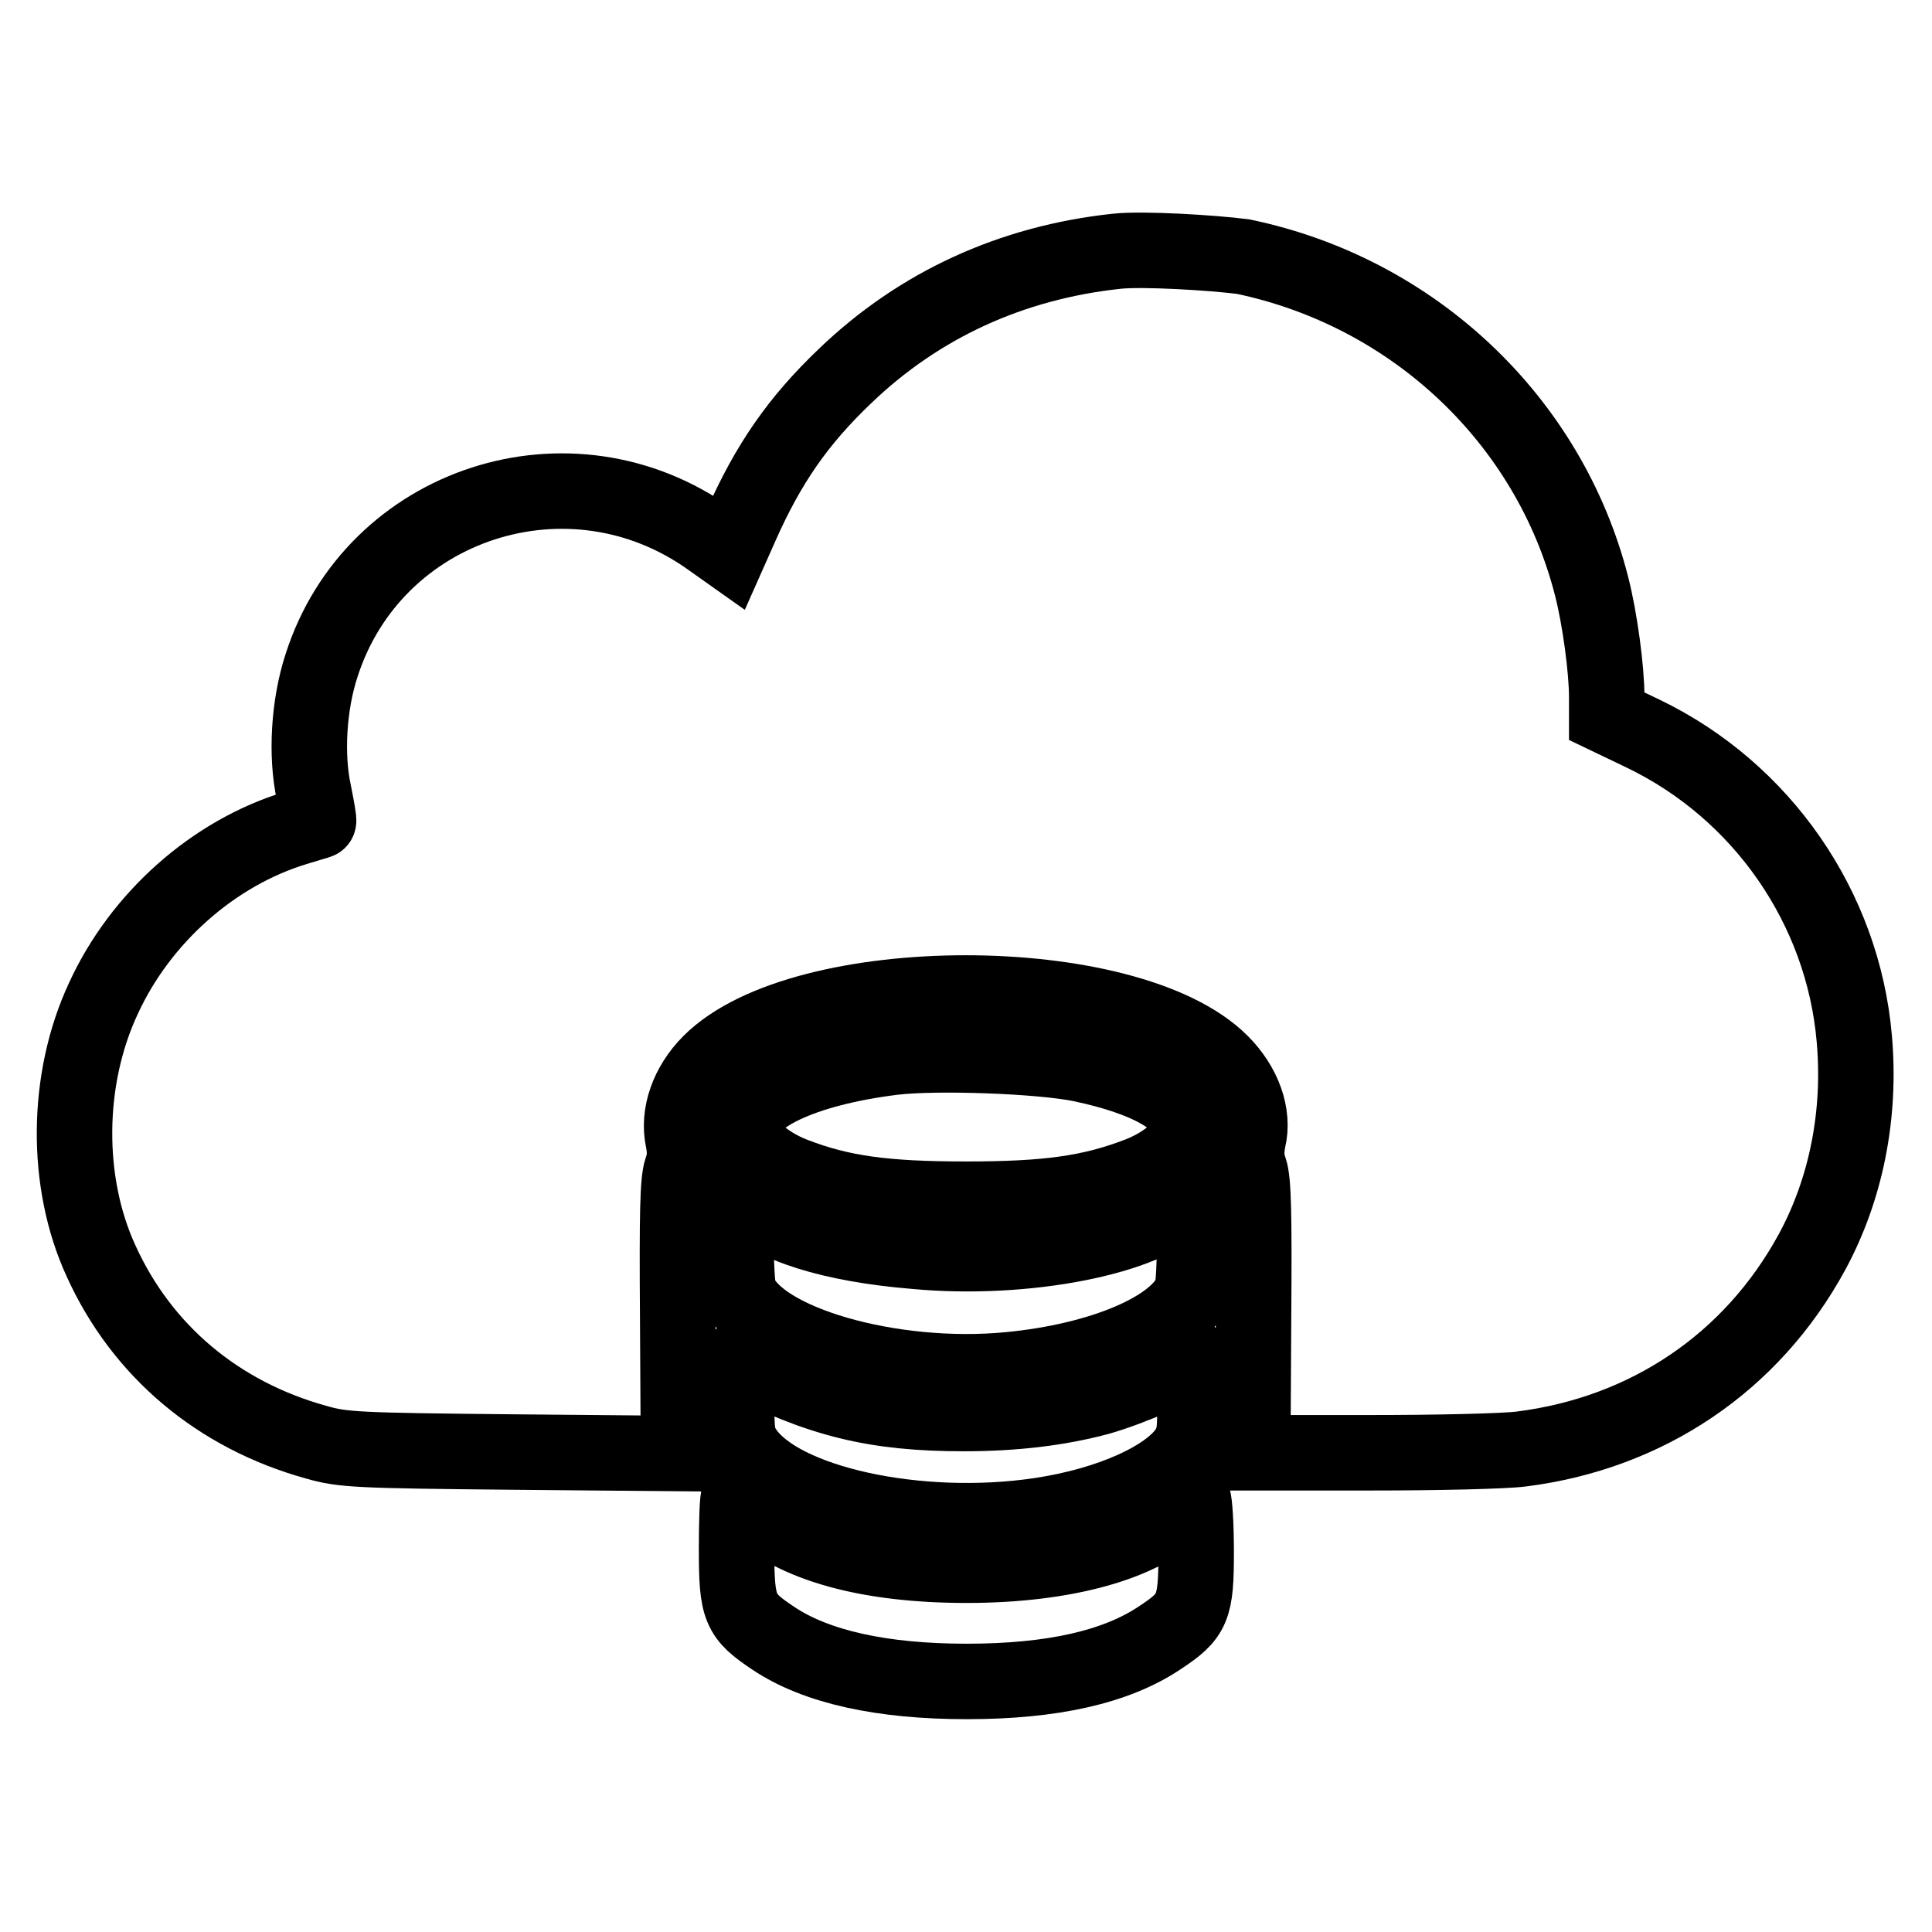
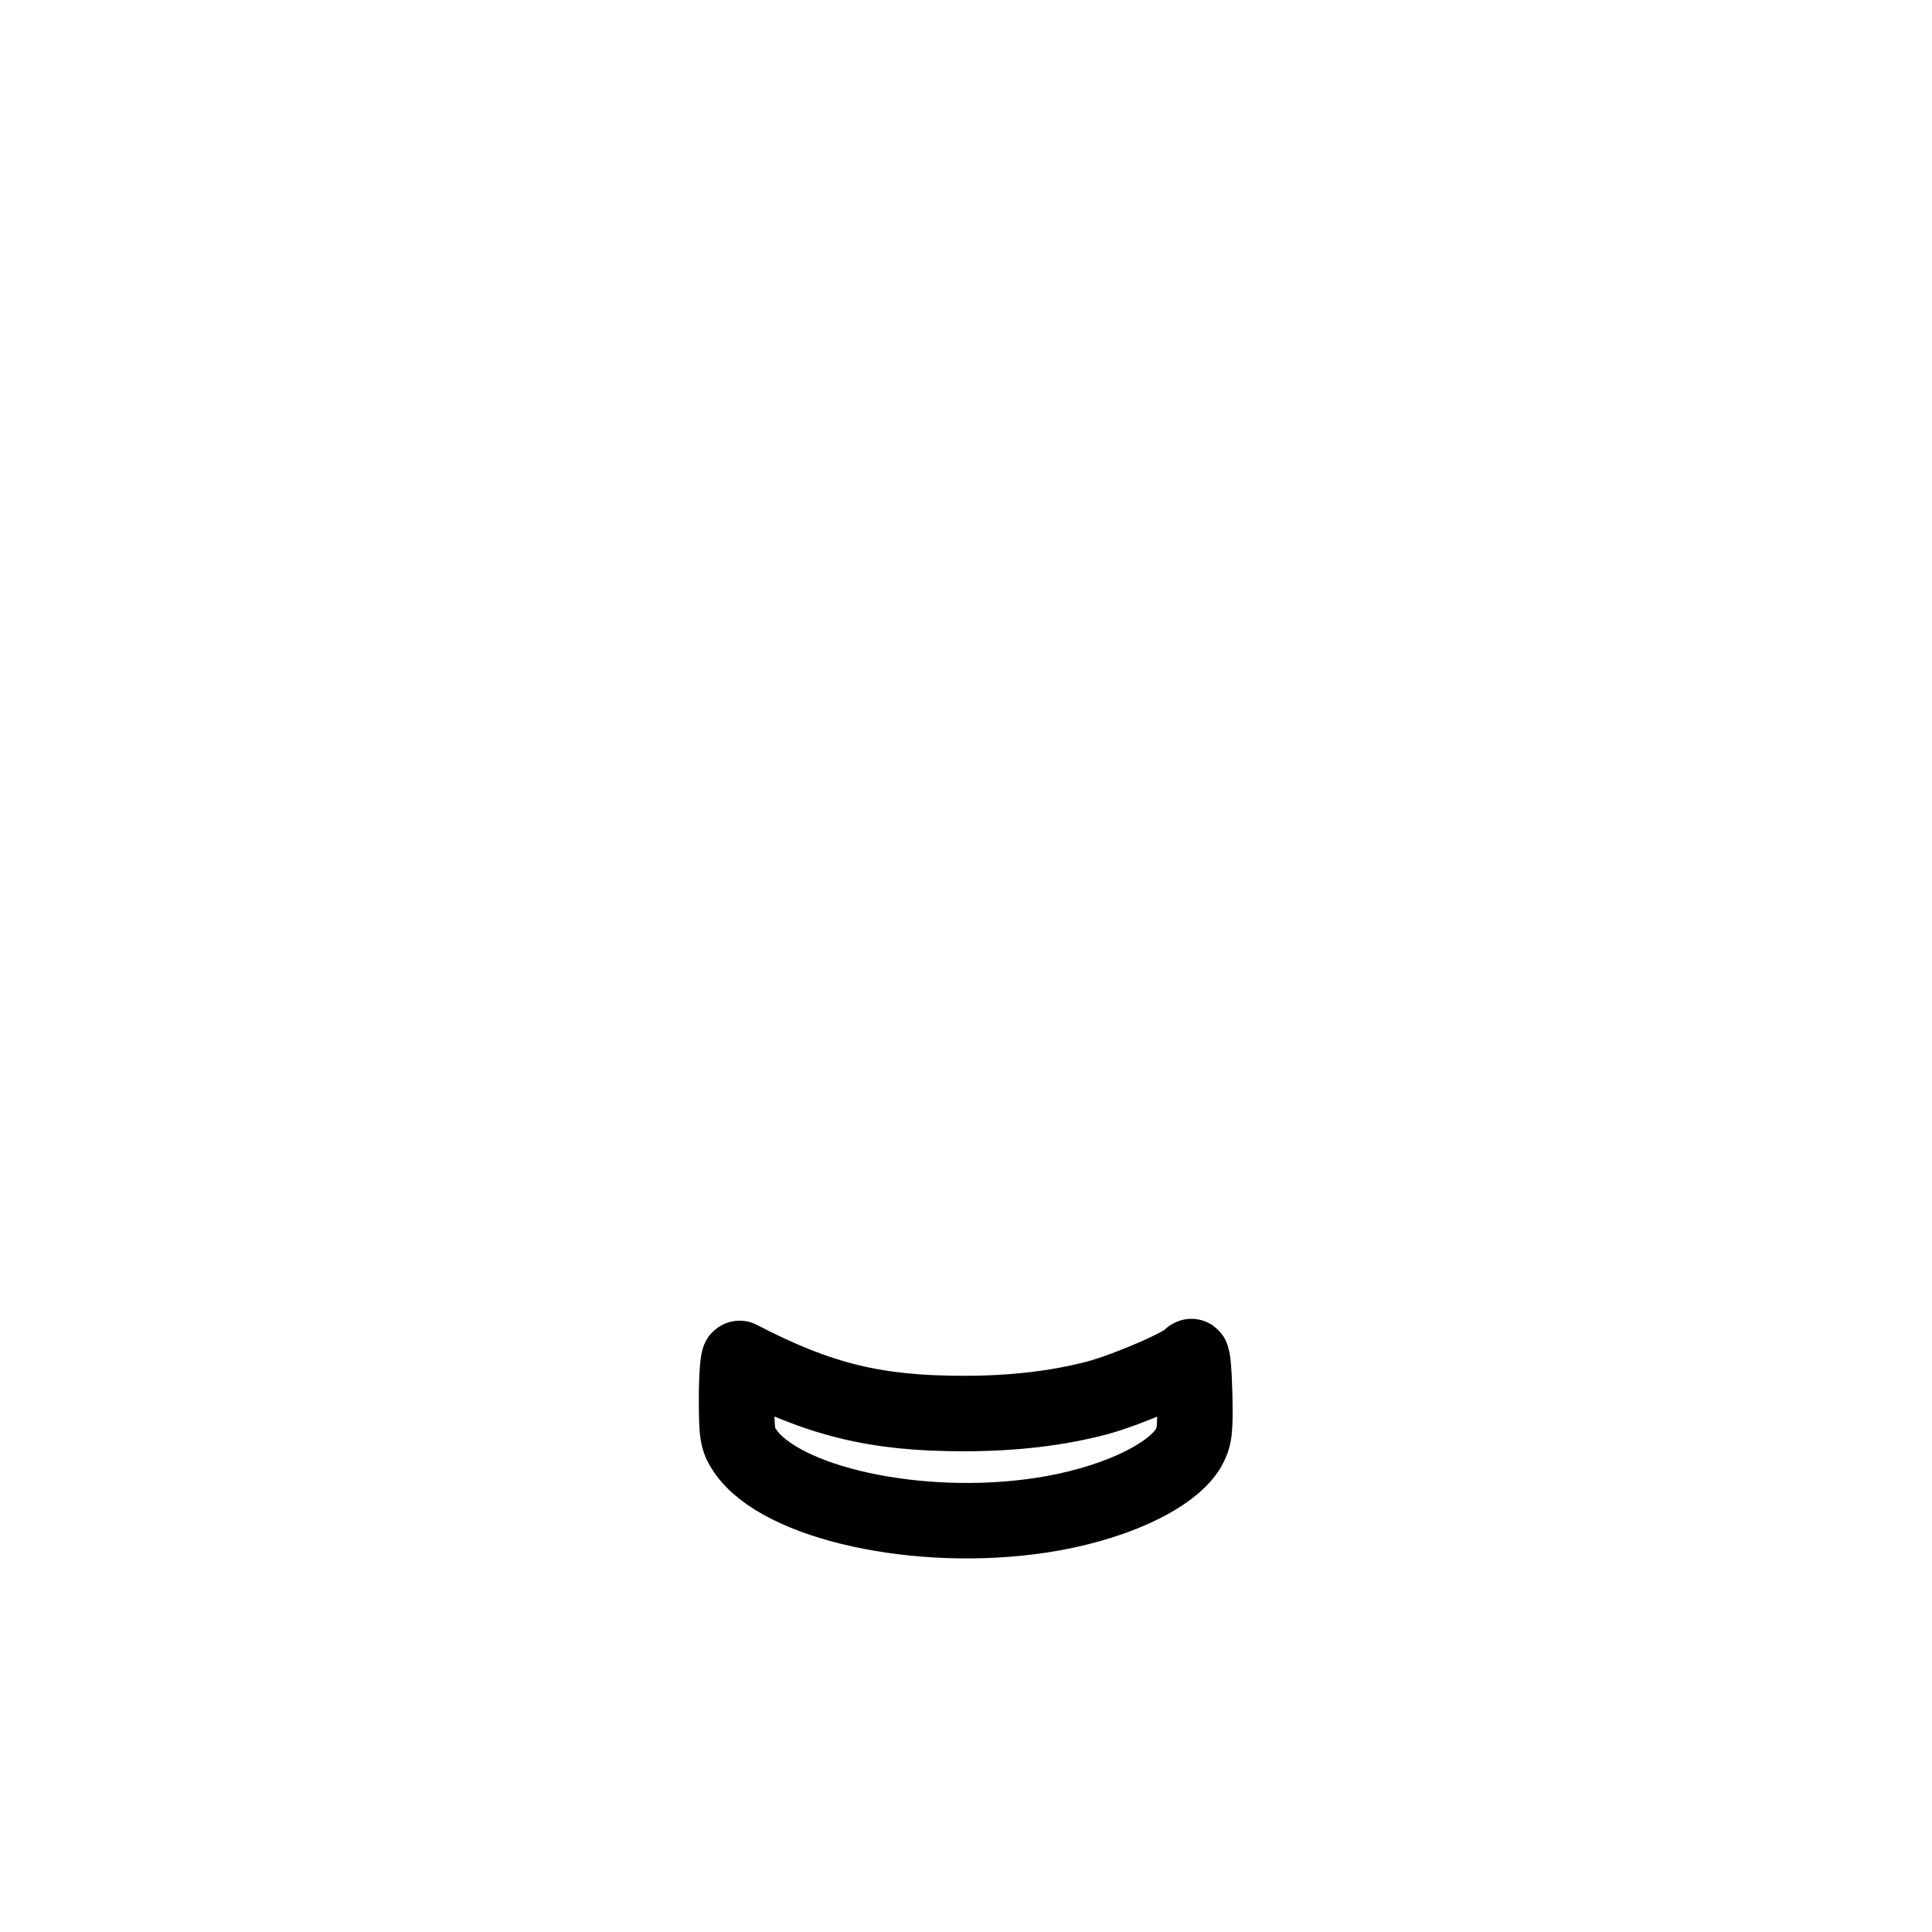
<svg xmlns="http://www.w3.org/2000/svg" version="1.1" x="0px" y="0px" viewBox="0 0 256 256" enable-background="new 0 0 256 256" xml:space="preserve">
  <g>
    <g>
      <g>
-         <path stroke-width="10" fill-opacity="0" stroke="#000000" d="M147.9,33.3c-13.9,1.5-26.1,7.1-35.9,16.5c-6.3,6-10.2,11.7-13.8,19.8l-1.6,3.6l-2.4-1.7c-18.6-13.4-44.7-4.9-51.6,16.7c-1.7,5.2-2.1,11.9-1,16.9c0.4,2,0.7,3.7,0.6,3.7c0,0-1.4,0.4-3,0.9c-10.9,3.3-20.6,11.9-25.5,22.6c-5,10.7-5.1,24.4-0.3,34.8c5.4,11.9,15.5,20.4,28.5,24c3.5,1,5.2,1.1,25.9,1.3l22.1,0.2l-0.1-17.9c-0.1-14,0-18.2,0.5-19.7c0.5-1.4,0.5-2.5,0.2-4c-0.7-3.3,0.6-7.2,3.6-10.2c12.3-12.3,55.4-12.3,67.7,0c3,3,4.4,6.9,3.6,10.2c-0.3,1.5-0.3,2.6,0.2,4c0.5,1.5,0.6,5.7,0.5,19.7l-0.1,17.8h15.7c8.6,0,17.6-0.2,19.9-0.5c16.6-2.1,30.5-11.4,38.5-26.1c4.5-8.3,6.5-18.2,5.6-28.3c-1.5-17.3-12.2-32.8-28-40.4l-4.8-2.3v-2.5c0-3.7-0.9-10.4-2-14.7c-5.6-22-23.6-39-46.2-43.7C160.8,33.5,151.4,32.9,147.9,33.3z" />
-         <path stroke-width="10" fill-opacity="0" stroke="#000000" d="M118.3,140.1c-12,1.5-19.9,5.3-19.9,9.4c0,2,2.9,4.7,6.8,6.2c6.2,2.4,12,3.2,22.8,3.2c10.8,0,16.5-0.8,22.8-3.2c3.9-1.5,6.8-4.1,6.8-6.3c0-3.4-5.3-6.5-14.4-8.4C137.8,139.9,124,139.4,118.3,140.1z" />
-         <path stroke-width="10" fill-opacity="0" stroke="#000000" d="M97.5,163.6c0,3.5,0.2,6.9,0.4,7.6c2.6,6.7,20.2,11.8,35.8,10.3c12.5-1.2,22.3-5.5,24.2-10.3c0.5-1.2,0.6-13.8,0.1-13.8c-0.1,0-0.8,0.7-1.5,1.5c-4.2,5-20.6,8.3-35.3,6.9c-11-0.9-19.2-3.5-22-6.9c-0.7-0.8-1.4-1.5-1.5-1.5C97.7,157.3,97.5,160.1,97.5,163.6z" />
        <path stroke-width="10" fill-opacity="0" stroke="#000000" d="M157.8,179.8c-0.7,1-8,4.2-12.3,5.4c-5.3,1.4-11.1,2.1-17.8,2.1c-11.7,0-19.1-1.8-29.7-7.3c-0.2-0.1-0.4,2.3-0.4,5.2c0,4.8,0.1,5.5,1.1,7c4.7,7,23,11,39.1,8.6c9.4-1.4,17.2-5,19.6-8.8c0.9-1.6,1-2.3,0.9-7.3C158.2,181.2,158,179.4,157.8,179.8z" />
-         <path stroke-width="10" fill-opacity="0" stroke="#000000" d="M97.9,198.3c-0.2,0.2-0.3,3.3-0.3,7c0,7.9,0.4,8.8,4.9,11.8c5.7,3.8,14.4,5.7,25.6,5.7c11.3,0,19.8-1.9,25.6-5.8c4.4-2.9,4.8-3.9,4.8-11.4c0-3.5-0.2-6.6-0.4-7c-0.3-0.4-0.8-0.2-1.8,0.9c-4.7,5-15.2,7.9-28.2,7.9c-13.1,0-22.7-2.7-28.1-7.7C99,198.8,98.1,198.2,97.9,198.3z" />
      </g>
    </g>
  </g>
</svg>